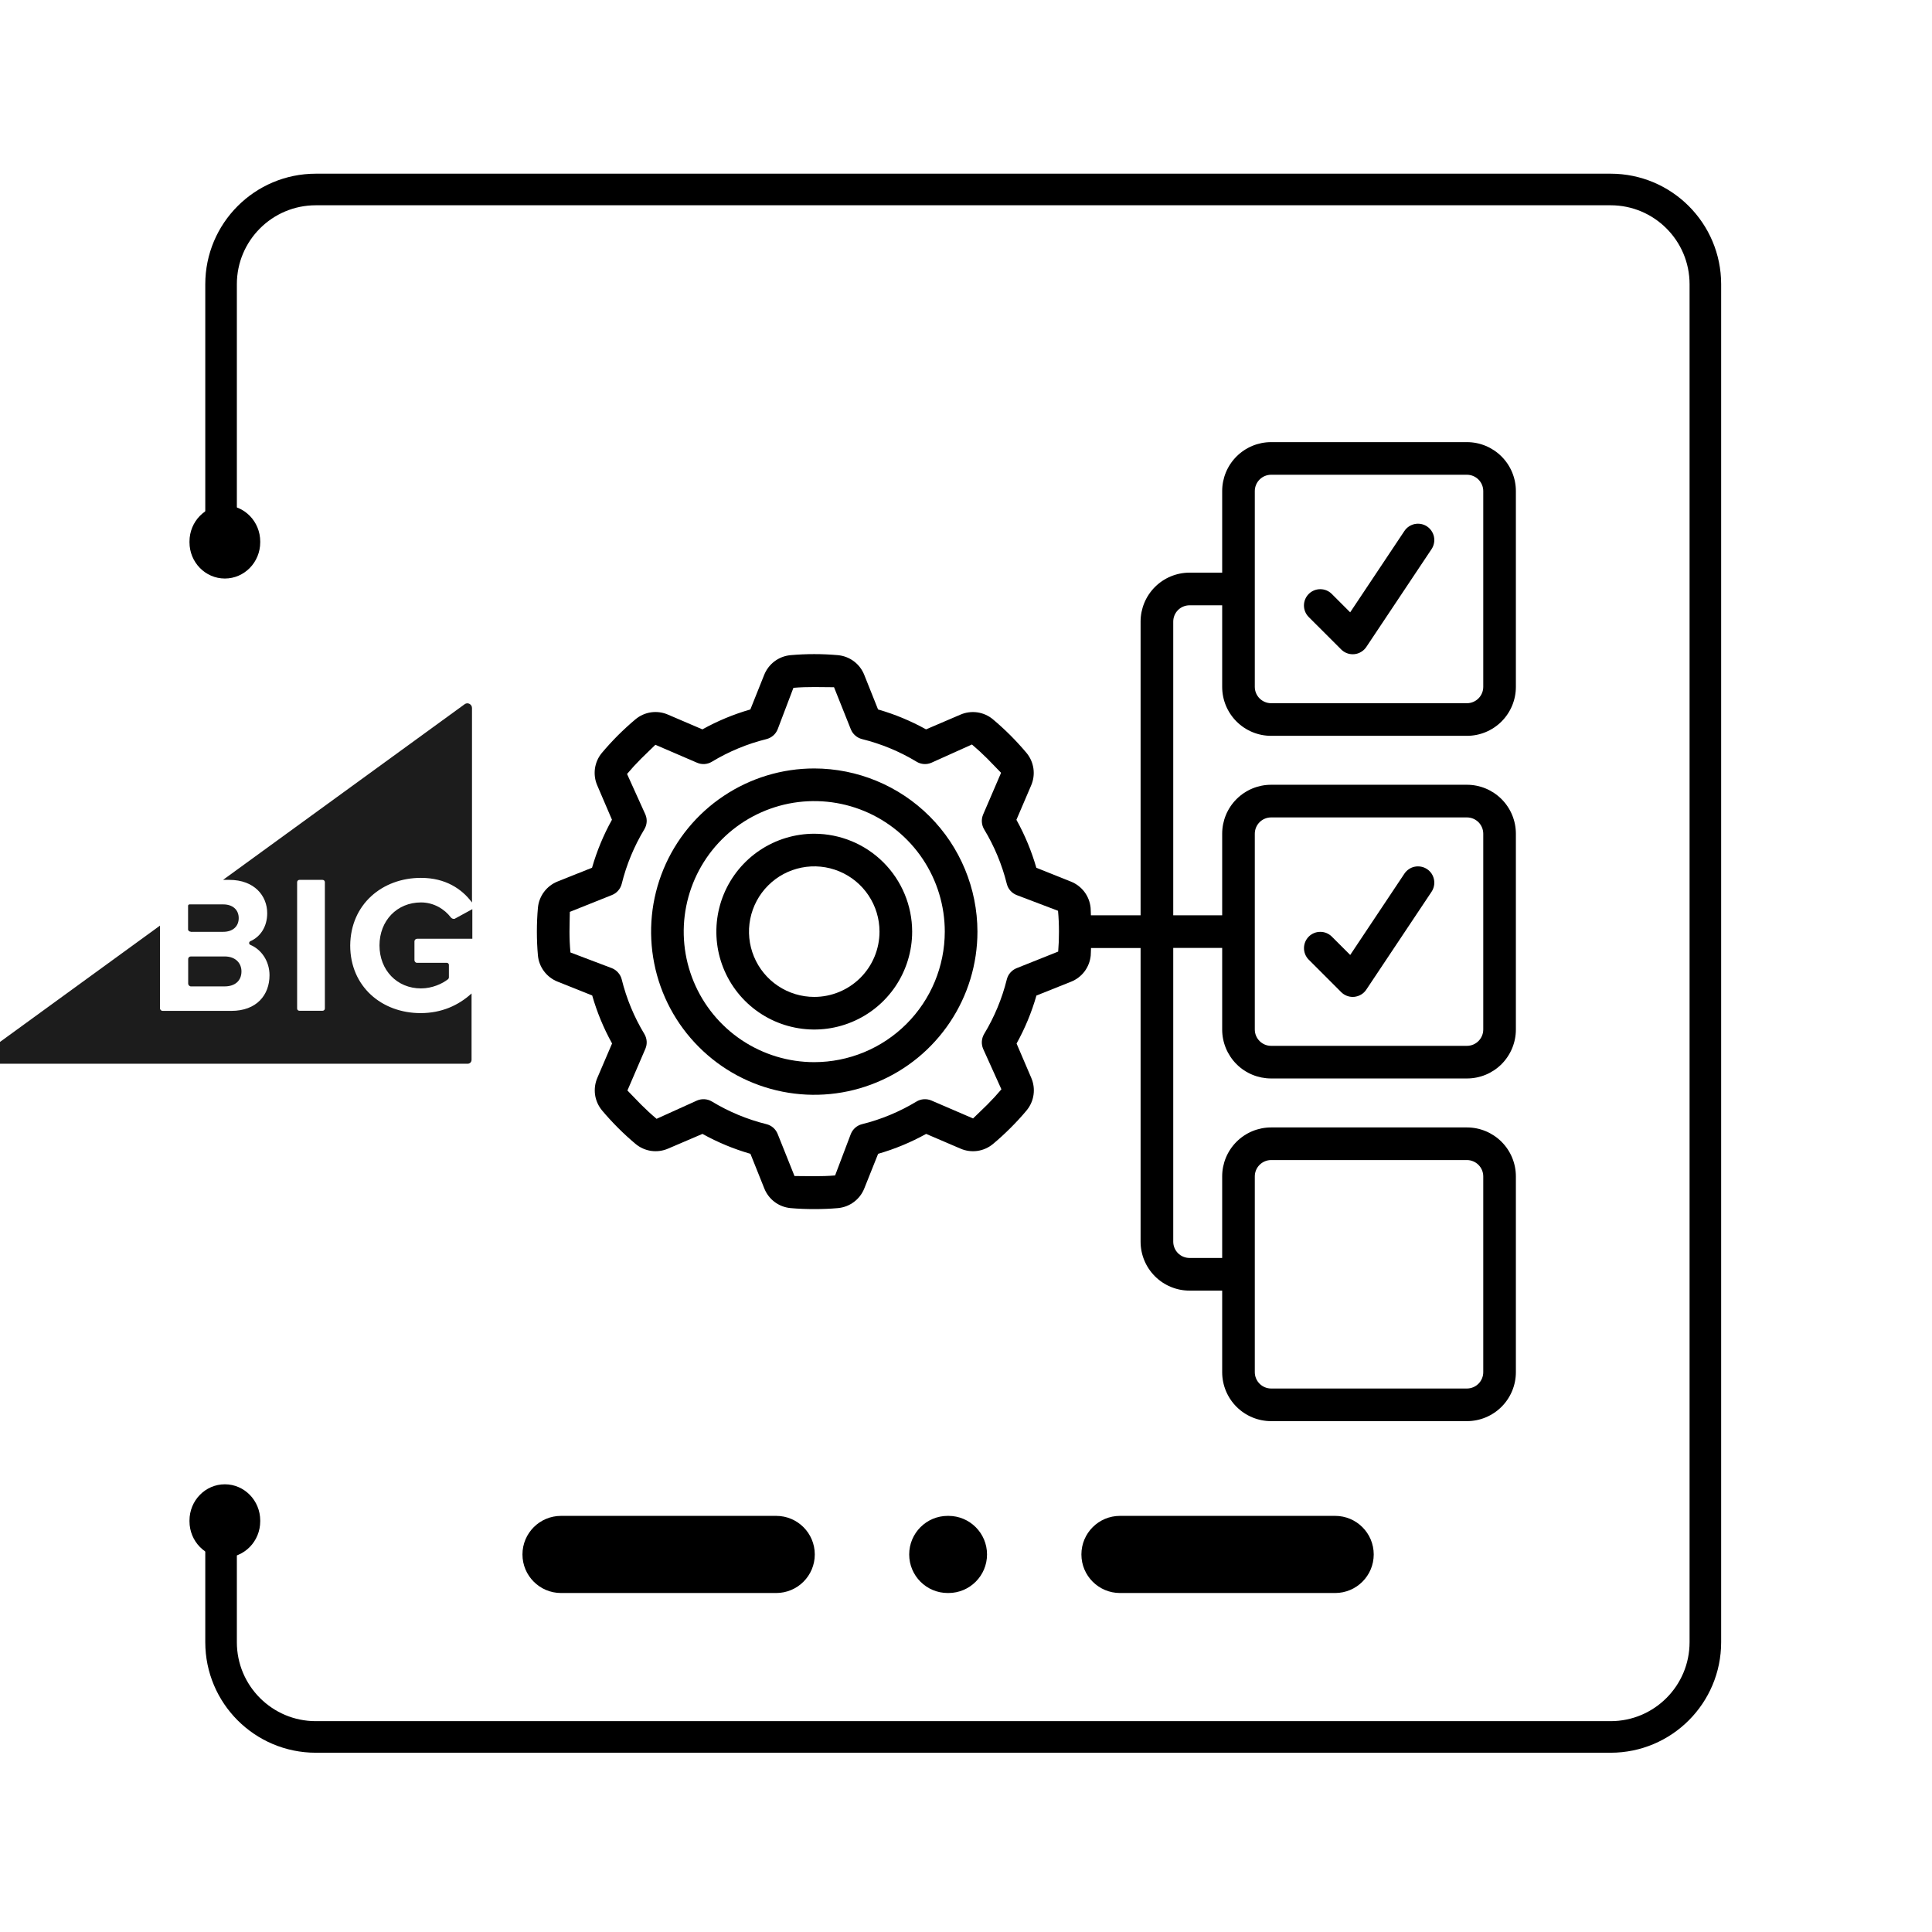
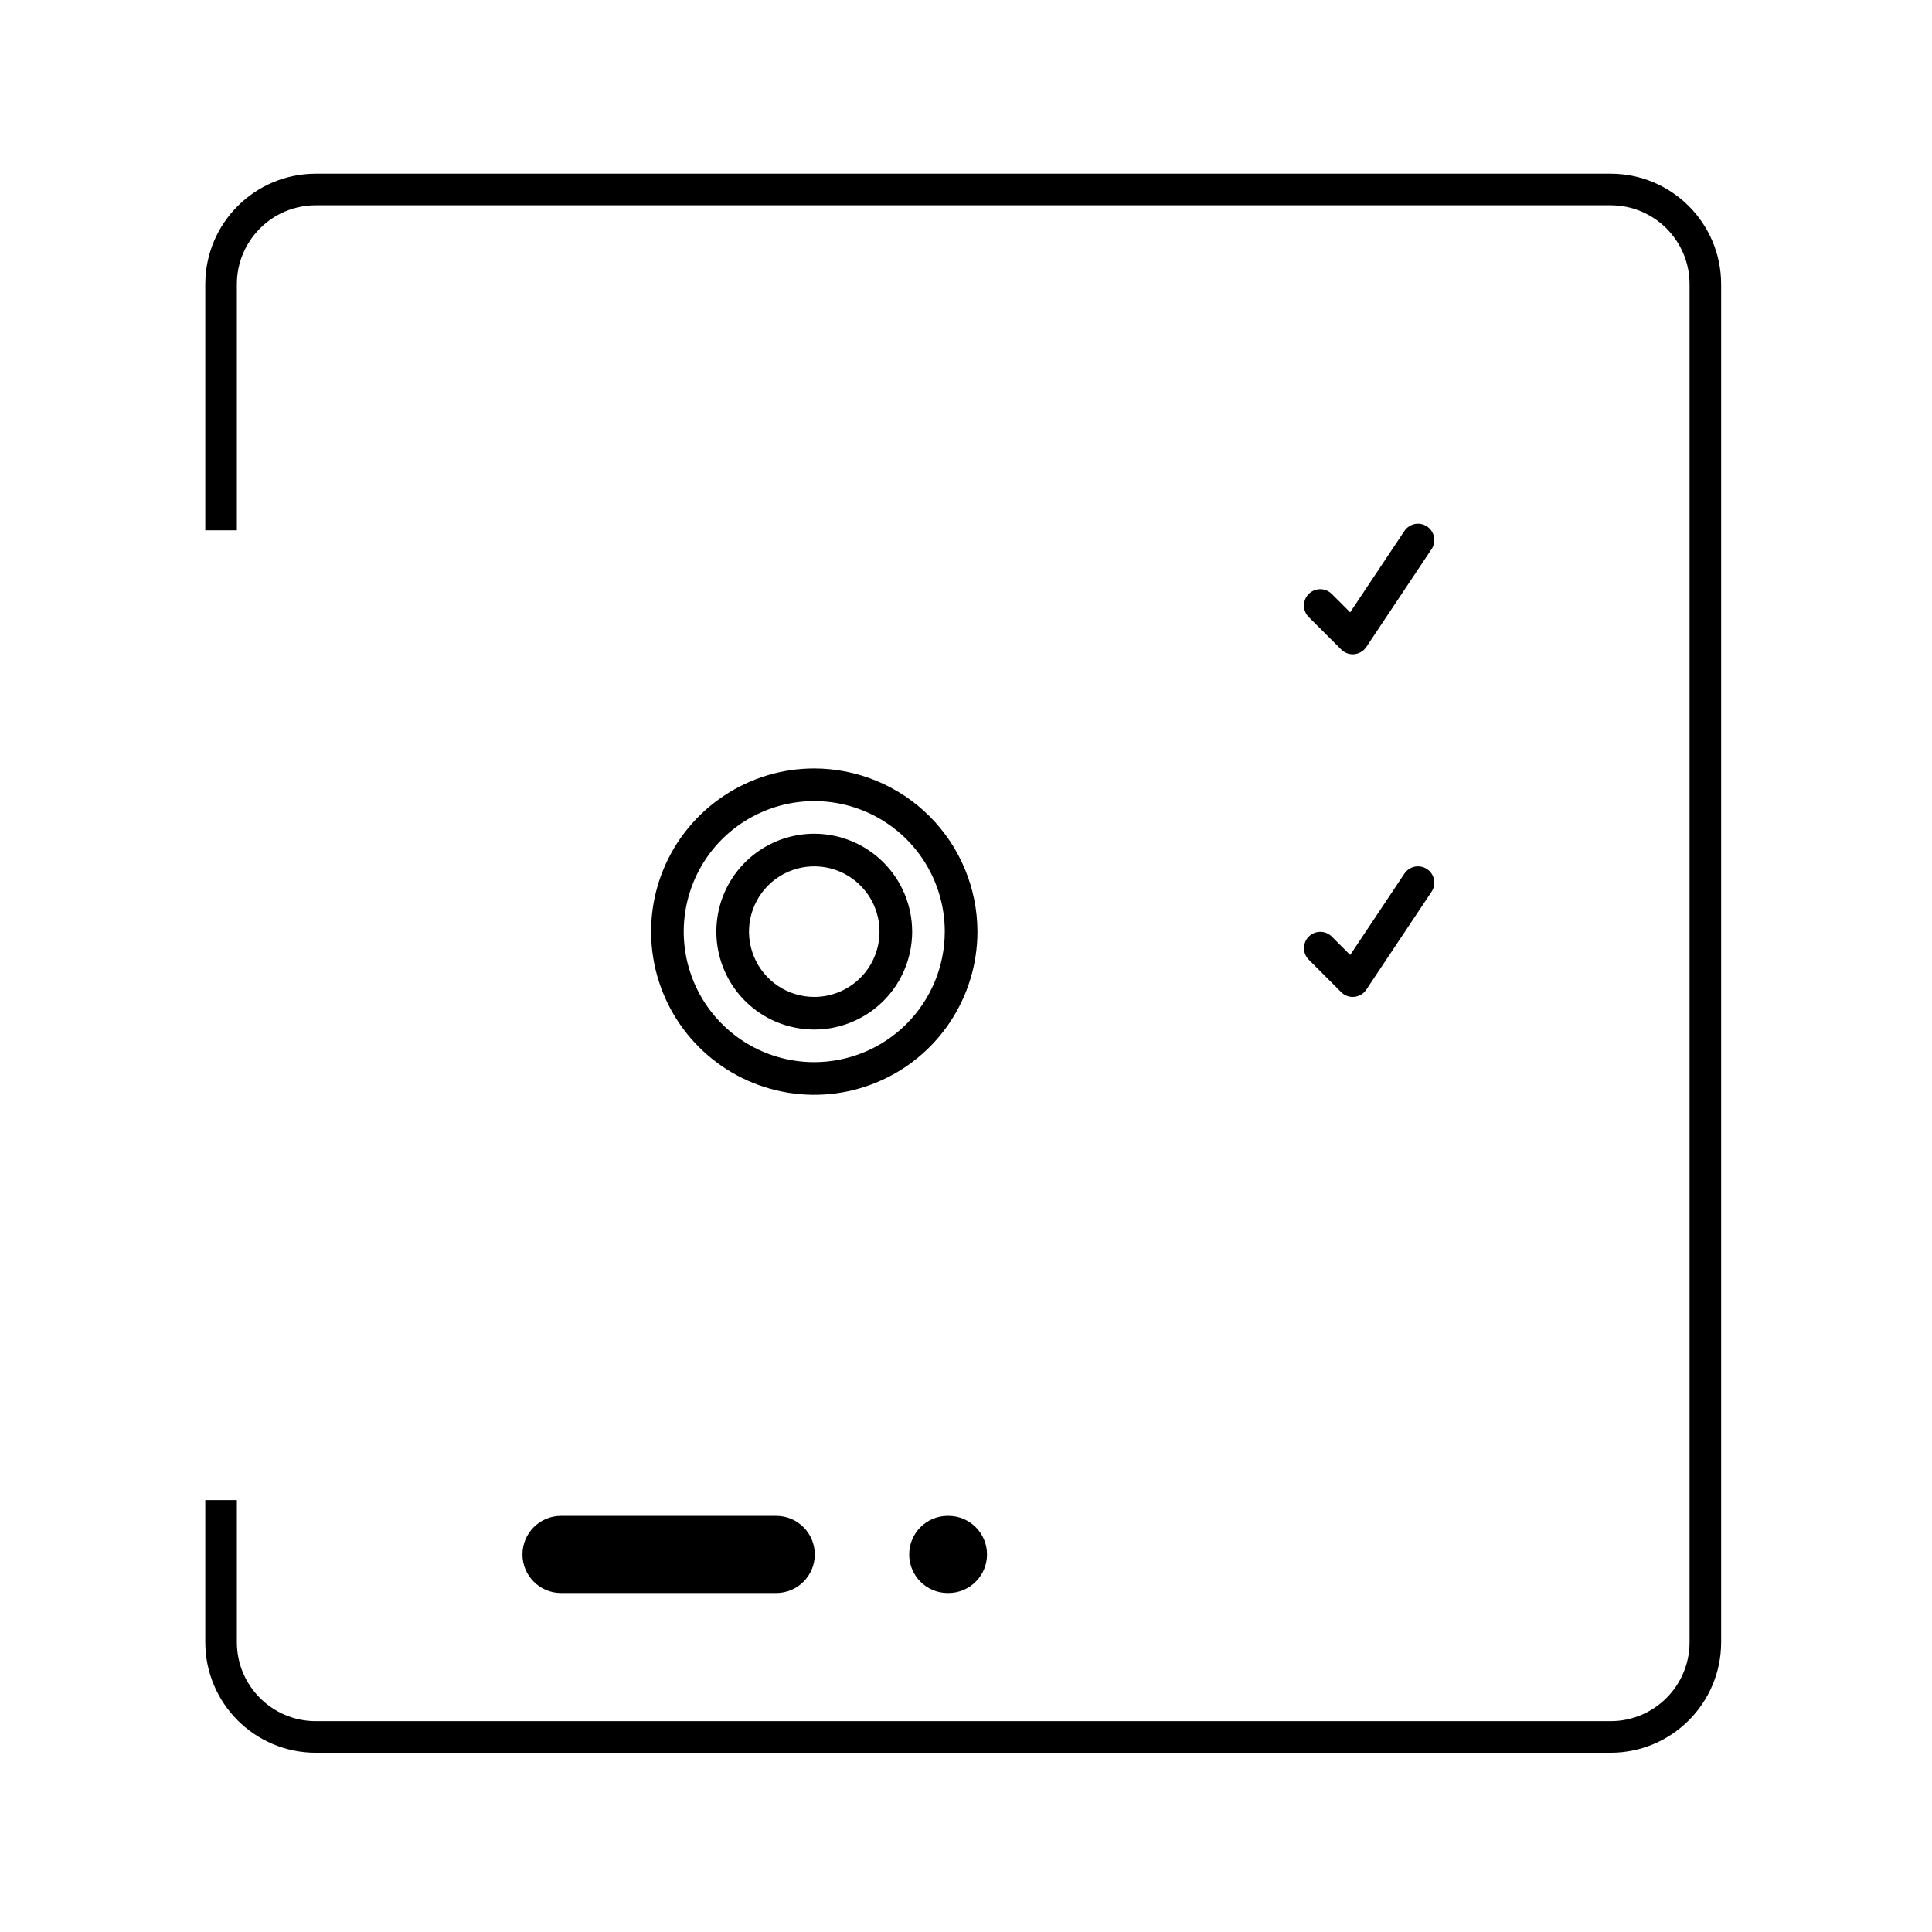
<svg xmlns="http://www.w3.org/2000/svg" width="52" height="52" viewBox="0 0 52 52" fill="none">
  <g clip-path="url(#clip0_10015_20926)">
    <path d="M5.95 40.375V44.2C5.95 45.608 7.092 46.75 8.5 46.75H43.35C44.758 46.75 45.9 45.608 45.9 44.2V7.65C45.9 6.242 44.758 5.1 43.35 5.1H8.5C7.092 5.1 5.95 6.242 5.95 7.65V14.273" stroke="black" stroke-width="0.85" />
-     <path d="M6.052 15.571C6.577 15.571 7.004 15.134 7.004 14.595V14.576C7.004 14.037 6.577 13.6 6.052 13.6C5.526 13.6 5.1 14.037 5.1 14.576V14.595C5.1 15.134 5.526 15.571 6.052 15.571Z" fill="black" />
-     <path d="M6.052 41.921C6.577 41.921 7.004 41.484 7.004 40.945V40.926C7.004 40.387 6.577 39.95 6.052 39.95C5.526 39.95 5.1 40.387 5.1 40.926V40.945C5.1 41.484 5.526 41.921 6.052 41.921Z" fill="black" />
    <g clip-path="url(#clip1_10015_20926)">
      <path d="M21.916 20.683C21.047 20.683 20.198 20.941 19.476 21.424C18.754 21.906 18.191 22.592 17.858 23.394C17.526 24.197 17.439 25.08 17.609 25.932C17.778 26.784 18.196 27.566 18.811 28.18C19.425 28.795 20.207 29.213 21.059 29.382C21.911 29.552 22.794 29.465 23.596 29.132C24.399 28.8 25.085 28.237 25.567 27.515C26.05 26.793 26.308 25.944 26.308 25.075C26.306 23.911 25.843 22.794 25.02 21.971C24.197 21.148 23.08 20.685 21.916 20.683ZM21.916 28.588C21.221 28.588 20.542 28.382 19.964 27.996C19.386 27.61 18.936 27.061 18.67 26.419C18.404 25.777 18.334 25.071 18.47 24.39C18.606 23.708 18.94 23.082 19.431 22.591C19.923 22.099 20.549 21.765 21.23 21.629C21.912 21.494 22.618 21.563 23.26 21.829C23.902 22.095 24.451 22.545 24.837 23.123C25.223 23.701 25.429 24.38 25.429 25.075C25.428 26.006 25.058 26.899 24.399 27.558C23.74 28.217 22.847 28.587 21.916 28.588Z" fill="black" />
      <path d="M21.916 22.44C21.395 22.44 20.885 22.595 20.452 22.884C20.018 23.174 19.681 23.585 19.481 24.067C19.282 24.548 19.23 25.078 19.331 25.589C19.433 26.1 19.684 26.57 20.052 26.938C20.421 27.307 20.891 27.558 21.402 27.659C21.913 27.761 22.443 27.709 22.924 27.509C23.406 27.31 23.817 26.972 24.107 26.539C24.396 26.105 24.551 25.596 24.551 25.075C24.55 24.376 24.272 23.706 23.778 23.212C23.284 22.718 22.614 22.441 21.916 22.44ZM21.916 26.832C21.568 26.832 21.229 26.729 20.94 26.536C20.651 26.343 20.426 26.068 20.293 25.747C20.16 25.426 20.125 25.073 20.193 24.732C20.261 24.392 20.428 24.078 20.674 23.833C20.919 23.587 21.232 23.42 21.573 23.352C21.914 23.284 22.267 23.319 22.588 23.452C22.909 23.585 23.183 23.81 23.376 24.099C23.569 24.388 23.672 24.727 23.672 25.075C23.672 25.541 23.487 25.988 23.158 26.317C22.828 26.646 22.382 26.832 21.916 26.832Z" fill="black" />
-       <path d="M39.483 11.9H34.212C33.863 11.9 33.528 12.039 33.281 12.286C33.034 12.533 32.895 12.868 32.895 13.217V15.413H32.017C31.667 15.413 31.332 15.552 31.085 15.799C30.838 16.046 30.699 16.381 30.699 16.731V24.636H29.362C29.358 24.569 29.36 24.501 29.354 24.435C29.339 24.279 29.282 24.131 29.188 24.006C29.094 23.881 28.967 23.785 28.821 23.727L27.893 23.356C27.764 22.907 27.584 22.474 27.357 22.065L27.752 21.143C27.815 20.999 27.837 20.841 27.815 20.686C27.793 20.531 27.729 20.385 27.628 20.264C27.492 20.102 27.347 19.944 27.196 19.792C27.044 19.641 26.886 19.496 26.723 19.359C26.603 19.259 26.457 19.195 26.302 19.173C26.148 19.152 25.99 19.173 25.847 19.236L24.925 19.631C24.516 19.404 24.083 19.224 23.633 19.095L23.262 18.166C23.205 18.021 23.109 17.894 22.984 17.8C22.859 17.706 22.711 17.649 22.556 17.634C22.13 17.596 21.701 17.596 21.275 17.634C21.119 17.649 20.971 17.706 20.846 17.8C20.721 17.894 20.625 18.021 20.567 18.167L20.196 19.095C19.747 19.224 19.314 19.404 18.905 19.631L17.983 19.236C17.839 19.172 17.681 19.151 17.526 19.172C17.371 19.194 17.225 19.259 17.104 19.36C16.942 19.496 16.784 19.641 16.632 19.792C16.481 19.944 16.336 20.102 16.199 20.265C16.099 20.385 16.035 20.531 16.013 20.686C15.992 20.84 16.013 20.998 16.076 21.141L16.471 22.063C16.244 22.472 16.064 22.905 15.935 23.355L15.006 23.726C14.861 23.784 14.735 23.881 14.642 24.006C14.549 24.131 14.492 24.279 14.478 24.434C14.459 24.646 14.45 24.861 14.45 25.075C14.45 25.289 14.459 25.504 14.478 25.715C14.492 25.871 14.55 26.019 14.644 26.144C14.738 26.269 14.865 26.365 15.01 26.422L15.939 26.793C16.068 27.243 16.247 27.676 16.474 28.085L16.079 29.007C16.016 29.151 15.995 29.309 16.016 29.464C16.038 29.619 16.103 29.765 16.203 29.886C16.339 30.048 16.484 30.206 16.636 30.358C16.787 30.509 16.945 30.654 17.109 30.791C17.229 30.891 17.375 30.955 17.529 30.977C17.684 30.998 17.841 30.977 17.984 30.914L18.907 30.519C19.315 30.746 19.749 30.926 20.198 31.055L20.57 31.984C20.627 32.129 20.723 32.256 20.848 32.35C20.972 32.444 21.121 32.501 21.276 32.516C21.488 32.535 21.702 32.543 21.917 32.543C22.131 32.543 22.346 32.535 22.557 32.516C22.713 32.501 22.861 32.444 22.986 32.349C23.111 32.255 23.207 32.129 23.264 31.983L23.635 31.055C24.085 30.926 24.518 30.746 24.927 30.519L25.849 30.914C25.992 30.977 26.151 30.999 26.306 30.977C26.461 30.955 26.607 30.89 26.727 30.79C26.89 30.654 27.048 30.509 27.199 30.358C27.351 30.206 27.496 30.05 27.633 29.885C27.732 29.764 27.797 29.619 27.818 29.464C27.84 29.31 27.818 29.152 27.756 29.009L27.361 28.087C27.588 27.678 27.767 27.245 27.896 26.795L28.825 26.424C28.97 26.367 29.097 26.271 29.191 26.146C29.284 26.021 29.342 25.873 29.357 25.718C29.362 25.651 29.361 25.584 29.365 25.516H30.699V33.419C30.699 33.769 30.838 34.104 31.085 34.351C31.332 34.598 31.667 34.737 32.017 34.737H32.895V36.932C32.895 37.282 33.034 37.617 33.281 37.864C33.528 38.111 33.863 38.25 34.212 38.25H39.483C39.832 38.25 40.167 38.111 40.414 37.864C40.661 37.617 40.8 37.282 40.8 36.932V31.662C40.8 31.313 40.661 30.978 40.414 30.731C40.167 30.484 39.832 30.345 39.483 30.345H34.212C33.863 30.345 33.528 30.484 33.281 30.731C33.034 30.978 32.895 31.313 32.895 31.662V33.858H32.017C31.9 33.858 31.788 33.812 31.706 33.73C31.624 33.647 31.578 33.535 31.578 33.419V25.514H32.895V27.71C32.895 28.059 33.034 28.394 33.281 28.642C33.528 28.889 33.863 29.027 34.212 29.027H39.483C39.832 29.027 40.167 28.889 40.414 28.642C40.661 28.394 40.8 28.059 40.8 27.71V22.44C40.8 22.09 40.661 21.755 40.414 21.508C40.167 21.261 39.832 21.122 39.483 21.122H34.212C33.863 21.122 33.528 21.261 33.281 21.508C33.034 21.755 32.895 22.09 32.895 22.44V24.636H31.578V16.731C31.578 16.614 31.624 16.503 31.706 16.42C31.788 16.338 31.9 16.292 32.017 16.292H32.895V18.487C32.895 18.837 33.034 19.172 33.281 19.419C33.528 19.666 33.863 19.805 34.212 19.805H39.483C39.832 19.805 40.167 19.666 40.414 19.419C40.661 19.172 40.8 18.837 40.8 18.487V13.217C40.8 12.868 40.661 12.533 40.414 12.286C40.167 12.039 39.832 11.9 39.483 11.9V11.9ZM28.481 25.612L27.361 26.059C27.297 26.085 27.239 26.126 27.193 26.179C27.147 26.231 27.115 26.294 27.098 26.362C26.97 26.878 26.764 27.373 26.489 27.828C26.453 27.888 26.432 27.956 26.427 28.025C26.422 28.095 26.434 28.164 26.461 28.229L26.953 29.319C26.833 29.461 26.705 29.6 26.572 29.733C26.439 29.866 26.3 29.994 26.19 30.103L25.068 29.62C25.004 29.593 24.934 29.581 24.864 29.586C24.795 29.591 24.727 29.612 24.668 29.648C24.212 29.923 23.719 30.129 23.203 30.257C23.135 30.274 23.072 30.306 23.02 30.352C22.967 30.398 22.926 30.456 22.9 30.521L22.477 31.637C22.106 31.67 21.696 31.654 21.384 31.653L20.931 30.521C20.905 30.456 20.864 30.398 20.812 30.352C20.759 30.306 20.697 30.274 20.629 30.257C20.112 30.129 19.618 29.924 19.162 29.648C19.102 29.612 19.035 29.591 18.966 29.586C18.896 29.581 18.826 29.593 18.762 29.62L17.672 30.113C17.529 29.994 17.391 29.866 17.258 29.733C17.125 29.6 16.997 29.461 16.887 29.351L17.37 28.229C17.398 28.164 17.41 28.095 17.405 28.025C17.4 27.956 17.378 27.888 17.342 27.828C17.067 27.373 16.862 26.878 16.734 26.362C16.717 26.294 16.684 26.231 16.638 26.179C16.593 26.126 16.535 26.085 16.47 26.059L15.354 25.636C15.336 25.45 15.328 25.263 15.328 25.075C15.328 24.887 15.336 24.699 15.337 24.543L16.47 24.09C16.535 24.064 16.593 24.024 16.638 23.971C16.684 23.919 16.717 23.856 16.734 23.788C16.862 23.271 17.067 22.777 17.342 22.321C17.378 22.262 17.4 22.194 17.405 22.125C17.41 22.055 17.398 21.985 17.37 21.921L16.877 20.831C16.997 20.689 17.125 20.55 17.258 20.417C17.391 20.284 17.529 20.156 17.64 20.046L18.762 20.529C18.826 20.557 18.896 20.569 18.966 20.564C19.035 20.559 19.102 20.538 19.162 20.501C19.618 20.226 20.112 20.021 20.629 19.893C20.697 19.876 20.759 19.843 20.812 19.797C20.864 19.752 20.905 19.694 20.931 19.629L21.355 18.513C21.725 18.48 22.135 18.496 22.448 18.497L22.9 19.629C22.926 19.694 22.967 19.752 23.02 19.797C23.072 19.843 23.135 19.876 23.203 19.893C23.719 20.021 24.214 20.226 24.669 20.501C24.729 20.538 24.796 20.559 24.866 20.564C24.936 20.569 25.005 20.557 25.069 20.529L26.16 20.038C26.302 20.158 26.441 20.286 26.574 20.419C26.707 20.552 26.834 20.69 26.944 20.8L26.461 21.923C26.434 21.987 26.422 22.057 26.427 22.126C26.432 22.196 26.453 22.263 26.489 22.323C26.764 22.778 26.969 23.272 27.098 23.788C27.115 23.856 27.147 23.919 27.193 23.971C27.239 24.024 27.297 24.064 27.361 24.09L28.477 24.514C28.494 24.699 28.502 24.887 28.502 25.075C28.503 25.255 28.496 25.434 28.481 25.612ZM33.773 31.662C33.773 31.546 33.82 31.434 33.902 31.352C33.984 31.27 34.096 31.223 34.212 31.223H39.483C39.599 31.223 39.711 31.27 39.793 31.352C39.875 31.434 39.922 31.546 39.922 31.662V36.932C39.922 37.049 39.875 37.161 39.793 37.243C39.711 37.325 39.599 37.372 39.483 37.372H34.212C34.096 37.372 33.984 37.325 33.902 37.243C33.82 37.161 33.773 37.049 33.773 36.932V31.662ZM33.773 22.44C33.773 22.323 33.82 22.212 33.902 22.129C33.984 22.047 34.096 22.001 34.212 22.001H39.483C39.599 22.001 39.711 22.047 39.793 22.129C39.875 22.212 39.922 22.323 39.922 22.44V27.71C39.922 27.826 39.875 27.938 39.793 28.02C39.711 28.103 39.599 28.149 39.483 28.149H34.212C34.096 28.149 33.984 28.103 33.902 28.02C33.82 27.938 33.773 27.826 33.773 27.71V22.44ZM39.922 18.487C39.922 18.604 39.875 18.716 39.793 18.798C39.711 18.88 39.599 18.927 39.483 18.927H34.212C34.096 18.927 33.984 18.88 33.902 18.798C33.82 18.716 33.773 18.604 33.773 18.487V13.217C33.773 13.101 33.82 12.989 33.902 12.907C33.984 12.825 34.096 12.778 34.212 12.778H39.483C39.599 12.778 39.711 12.825 39.793 12.907C39.875 12.989 39.922 13.101 39.922 13.217V18.487Z" fill="black" />
      <path d="M37.8 14.291L36.34 16.481L35.84 15.981C35.758 15.901 35.647 15.857 35.532 15.858C35.416 15.859 35.306 15.905 35.225 15.986C35.143 16.068 35.097 16.178 35.096 16.293C35.095 16.408 35.139 16.519 35.219 16.602L36.098 17.48C36.18 17.563 36.292 17.609 36.408 17.609C36.422 17.609 36.437 17.609 36.452 17.607C36.517 17.601 36.579 17.58 36.635 17.546C36.691 17.513 36.738 17.468 36.774 17.414L38.531 14.779C38.563 14.731 38.585 14.677 38.596 14.62C38.608 14.564 38.607 14.505 38.596 14.449C38.585 14.392 38.562 14.339 38.53 14.291C38.498 14.243 38.457 14.201 38.409 14.169C38.361 14.137 38.307 14.115 38.251 14.104C38.194 14.093 38.136 14.093 38.079 14.104C38.023 14.116 37.969 14.138 37.921 14.17C37.873 14.202 37.832 14.243 37.8 14.291H37.8Z" fill="black" />
      <path d="M36.098 26.703C36.18 26.785 36.292 26.832 36.408 26.832C36.422 26.832 36.437 26.832 36.452 26.83C36.517 26.823 36.579 26.802 36.635 26.769C36.691 26.736 36.738 26.69 36.774 26.636L38.531 24.001C38.563 23.953 38.585 23.899 38.596 23.843C38.608 23.786 38.608 23.728 38.596 23.672C38.585 23.615 38.562 23.561 38.531 23.513C38.498 23.465 38.457 23.424 38.409 23.392C38.361 23.36 38.307 23.338 38.251 23.327C38.194 23.316 38.136 23.316 38.079 23.327C38.023 23.338 37.969 23.36 37.921 23.393C37.873 23.425 37.832 23.466 37.8 23.514L36.341 25.703L35.841 25.204C35.758 25.124 35.647 25.079 35.532 25.081C35.417 25.081 35.307 25.128 35.225 25.209C35.144 25.291 35.098 25.401 35.097 25.516C35.096 25.631 35.14 25.742 35.22 25.825L36.098 26.703Z" fill="black" />
    </g>
    <path d="M14.062 41.838C14.062 42.411 14.527 42.876 15.1 42.876H20.892C21.465 42.876 21.93 42.411 21.93 41.838C21.93 41.265 21.465 40.8 20.892 40.8H15.1C14.527 40.8 14.062 41.265 14.062 41.838Z" fill="black" />
-     <path d="M29.106 41.838C29.106 42.411 29.571 42.876 30.144 42.876H35.936C36.509 42.876 36.974 42.411 36.974 41.838C36.974 41.265 36.509 40.8 35.936 40.8H30.144C29.571 40.8 29.106 41.265 29.106 41.838Z" fill="black" />
    <path d="M25.508 40.8C24.935 40.8 24.471 41.265 24.471 41.838C24.471 42.411 24.935 42.876 25.508 42.876H25.528C26.101 42.876 26.566 42.411 26.566 41.838C26.566 41.265 26.101 40.8 25.528 40.8H25.508Z" fill="black" />
    <g clip-path="url(#clip2_10015_20926)">
      <path d="M11.332 23.628C11.991 23.628 12.432 23.925 12.704 24.291V19.055C12.704 18.955 12.586 18.892 12.505 18.955L6.003 23.682H6.173C6.849 23.682 7.192 24.113 7.192 24.579C7.192 24.948 7.003 25.216 6.74 25.332C6.694 25.351 6.694 25.413 6.74 25.432C7.038 25.557 7.254 25.872 7.254 26.248C7.254 26.786 6.902 27.208 6.226 27.208H4.378C4.341 27.208 4.306 27.18 4.306 27.136V24.913L-0.537 28.434C-0.617 28.506 -0.583 28.631 -0.474 28.631H12.584C12.646 28.631 12.692 28.587 12.692 28.524V26.739C12.339 27.062 11.881 27.268 11.321 27.268C10.274 27.268 9.426 26.552 9.426 25.448C9.435 24.335 10.293 23.628 11.328 23.628H11.332ZM8.744 27.143C8.744 27.178 8.716 27.205 8.681 27.205H8.059C8.022 27.205 7.997 27.178 7.997 27.143V23.744C7.997 23.71 8.024 23.682 8.059 23.682H8.681C8.718 23.682 8.744 23.71 8.744 23.744V27.143Z" fill="#1C1C1C" />
      <path d="M5.136 25.08H6.01C6.263 25.08 6.425 24.936 6.425 24.711C6.425 24.486 6.263 24.342 6.01 24.342H5.099C5.081 24.342 5.062 24.361 5.062 24.377V25.015C5.062 25.049 5.099 25.077 5.134 25.077L5.136 25.08ZM5.136 26.549H6.047C6.326 26.549 6.499 26.396 6.499 26.146C6.499 25.921 6.337 25.743 6.047 25.743H5.136C5.099 25.743 5.065 25.77 5.065 25.814V26.477C5.065 26.512 5.102 26.549 5.136 26.549ZM12.134 24.692C11.964 24.468 11.674 24.289 11.332 24.289C10.682 24.289 10.214 24.783 10.214 25.446C10.214 26.109 10.682 26.603 11.332 26.603C11.63 26.603 11.909 26.477 12.063 26.352C12.072 26.343 12.082 26.324 12.082 26.308V25.967C12.082 25.94 12.054 25.914 12.028 25.914H11.226C11.18 25.914 11.155 25.879 11.155 25.842V25.339C11.155 25.295 11.192 25.267 11.226 25.267H12.713V24.47L12.236 24.73C12.199 24.739 12.155 24.72 12.137 24.695L12.134 24.692Z" fill="#1C1C1C" />
    </g>
  </g>
  <defs>
    <clipPath id="clip0_10015_20926">
      <rect width="51" height="51" fill="white" transform="translate(-0)" />
    </clipPath>
    <clipPath id="clip1_10015_20926">
      <rect width="26.35" height="26.35" fill="white" transform="translate(14.45 11.9)" />
    </clipPath>
    <clipPath id="clip2_10015_20926">
-       <rect width="13.6" height="12.75" fill="white" transform="translate(-0.85 18.7)" />
-     </clipPath>
+       </clipPath>
  </defs>
</svg>